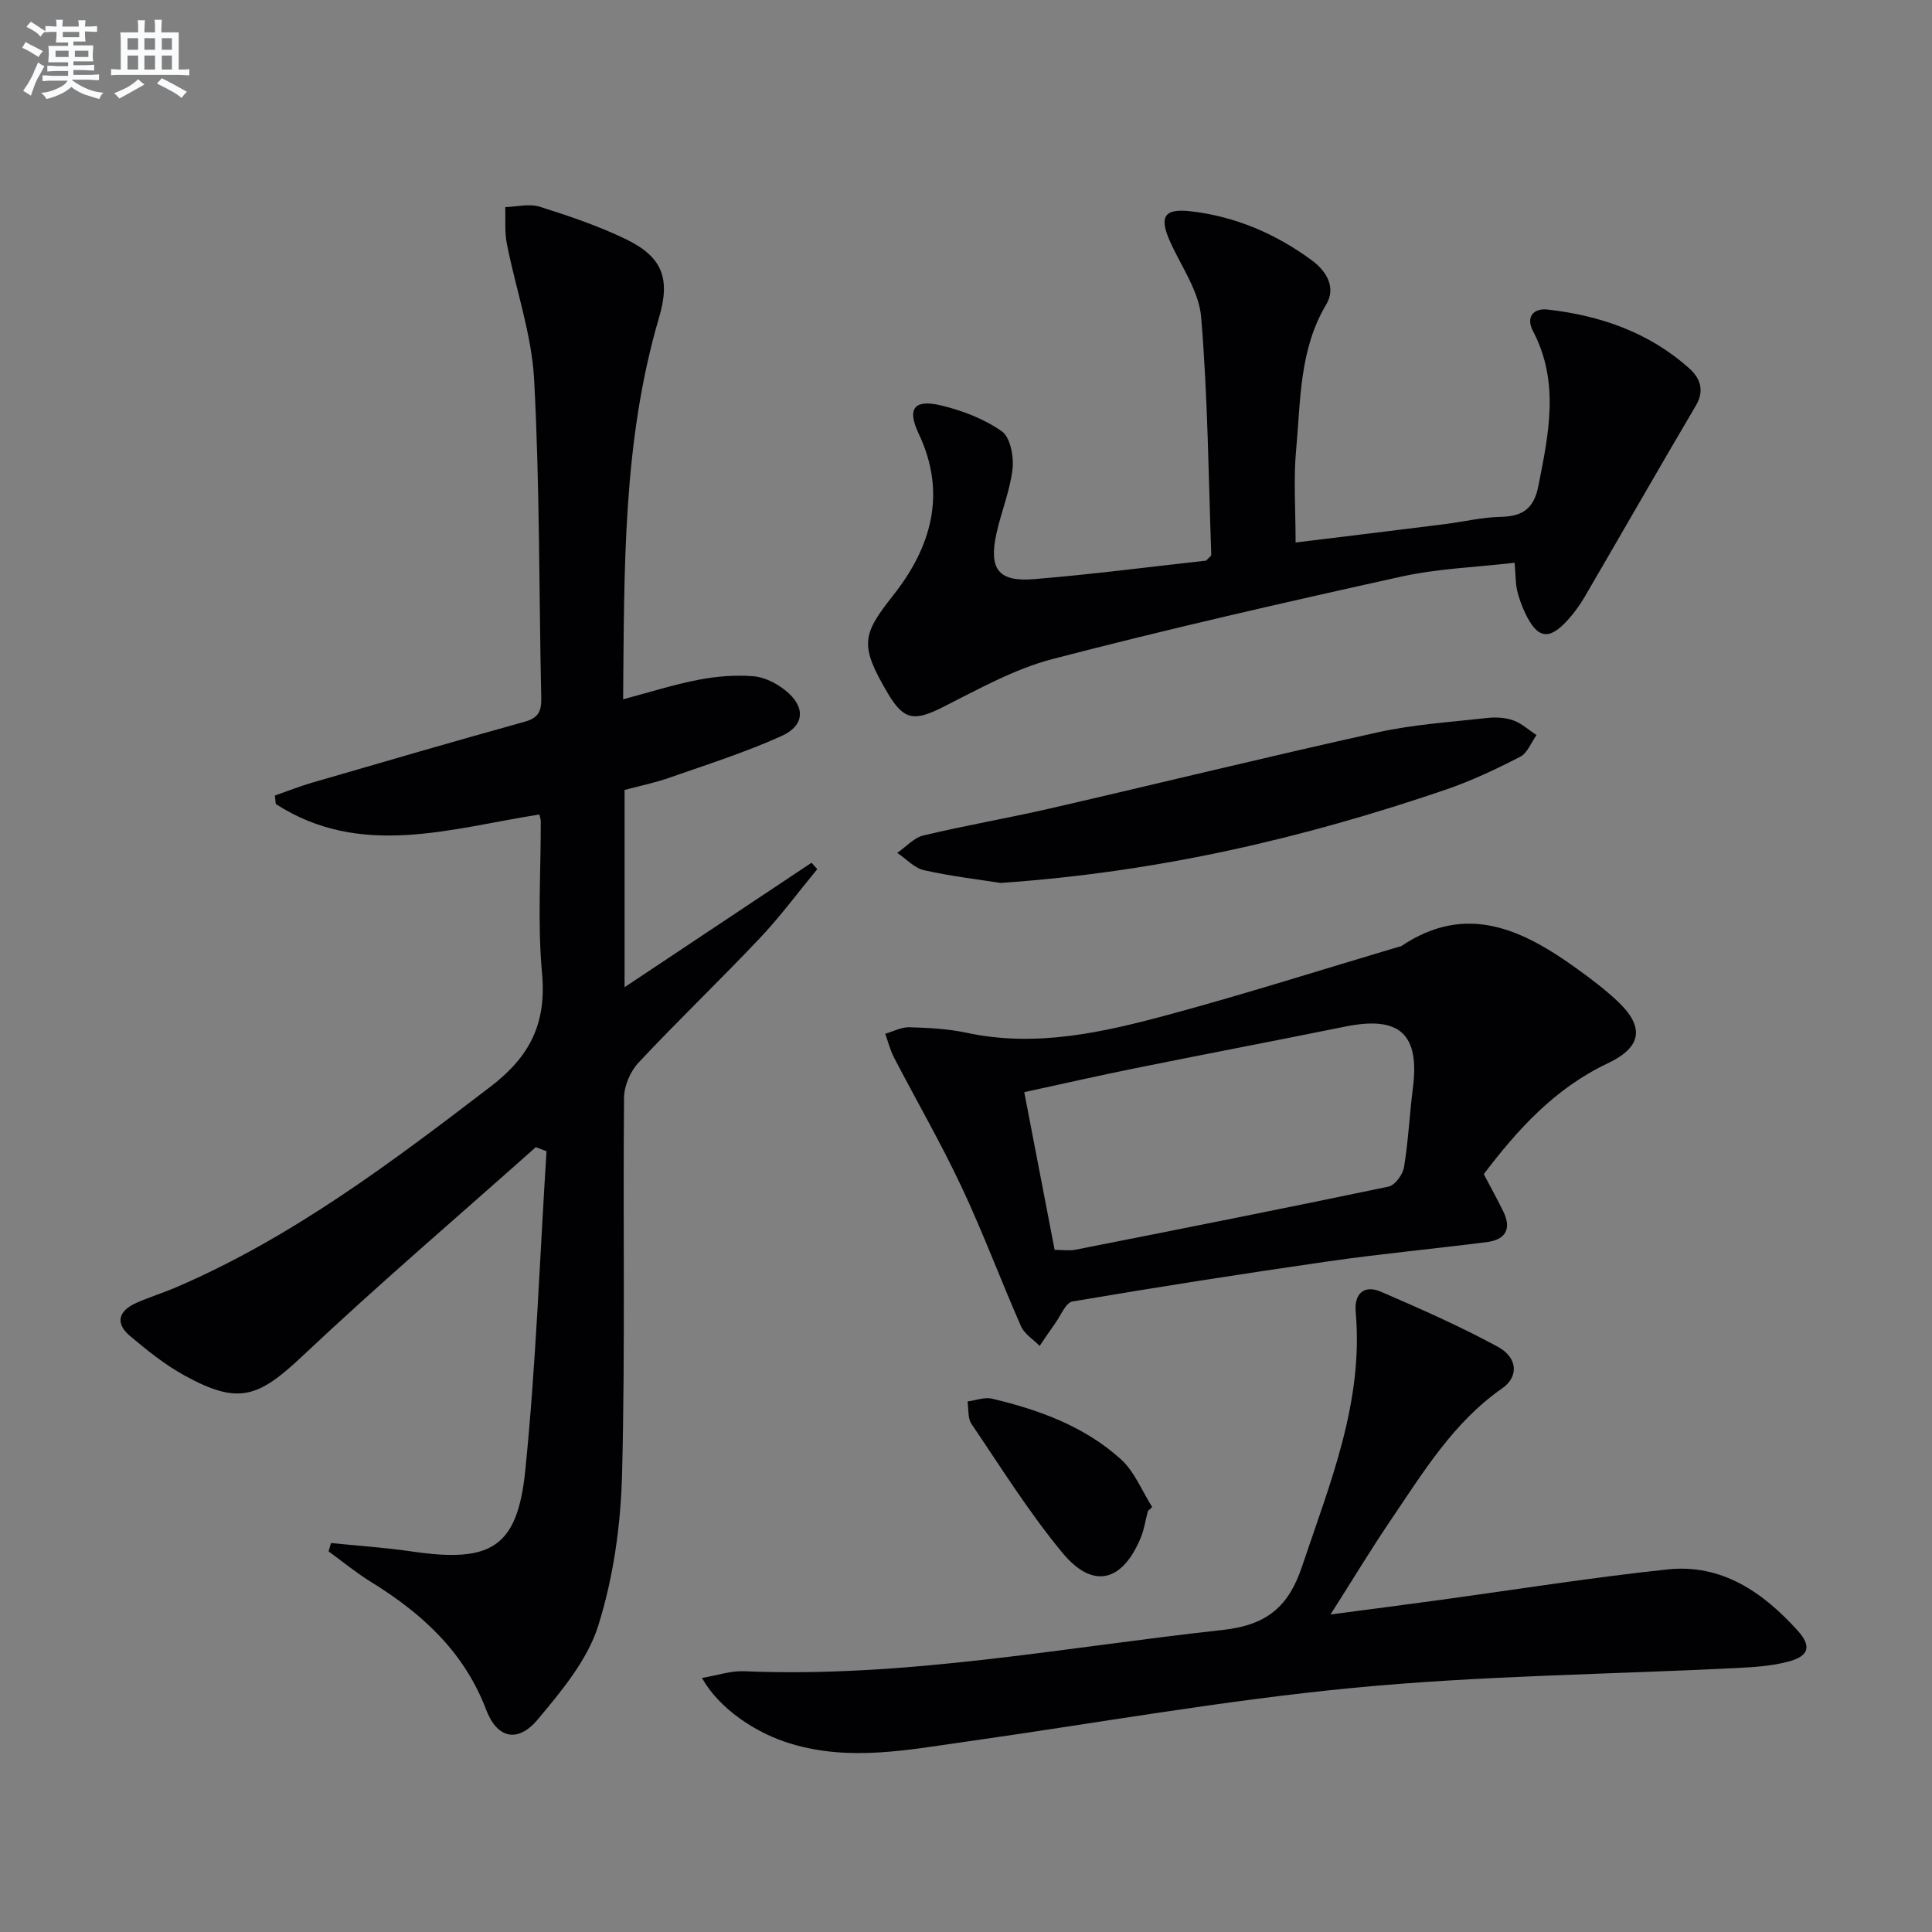
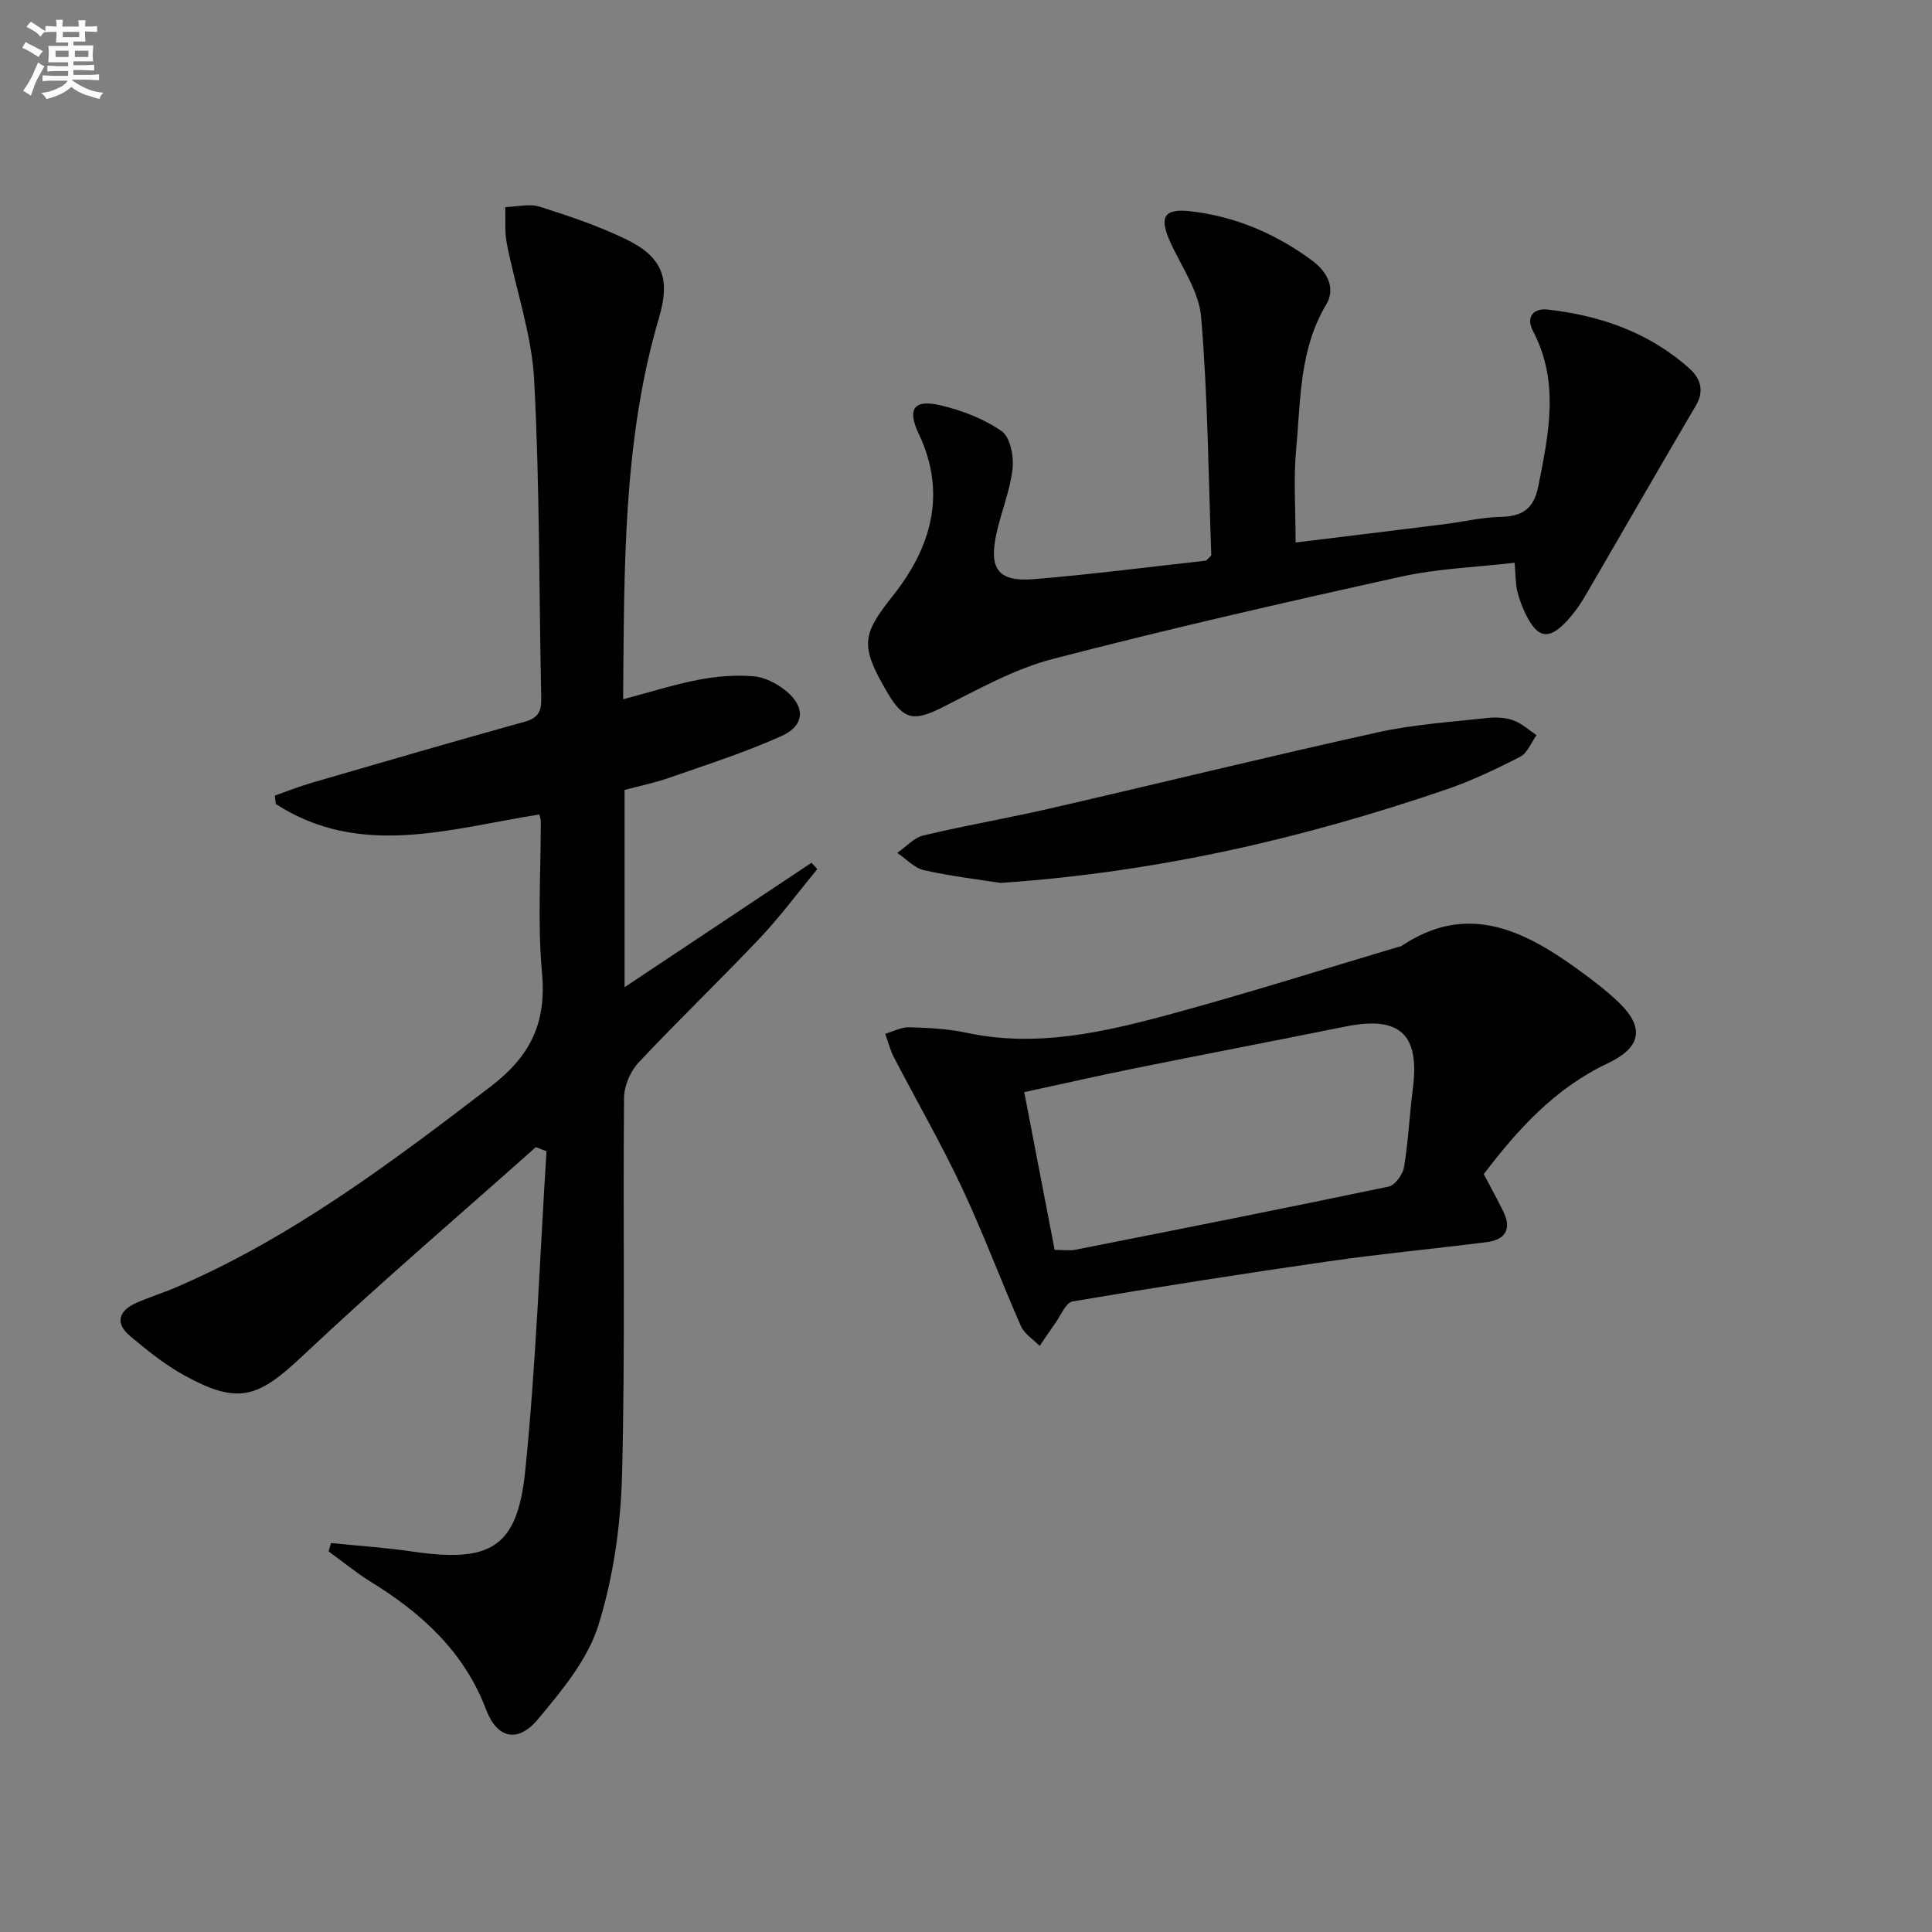
<svg xmlns="http://www.w3.org/2000/svg" enable-background="new 0 0 400 400" viewBox="0 0 400 400">
  <rect x="0" y="0" width="400" height="400" fill="#808080" stroke="none" />
  <g fill="#010103">
    <path d="m110.93 237.51c-16.11 14.35-32.53 28.37-48.22 43.16-9.27 8.75-13.35 10.25-24.53 4.1-4.03-2.22-7.71-5.18-11.25-8.16-3.19-2.68-2.35-5.24 1.27-6.85 2.73-1.21 5.6-2.09 8.34-3.27 23.93-10.3 44.48-25.8 65-41.5 8.27-6.32 11.63-13.19 10.68-23.54-.96-10.41-.23-20.98-.26-31.48 0-.32-.13-.64-.29-1.34-18.36 2.88-37.04 9.18-54.57-2.17-.06-.58-.13-1.16-.19-1.75 2.57-.9 5.11-1.91 7.72-2.67 14.65-4.26 29.29-8.53 43.99-12.61 2.83-.78 3.5-2.16 3.44-4.9-.48-21.97-.3-43.98-1.47-65.91-.51-9.47-3.82-18.78-5.66-28.2-.48-2.44-.24-5.03-.32-7.54 2.39-.07 4.97-.76 7.13-.08 6 1.88 12.01 3.93 17.66 6.63 7.73 3.7 9.46 8.14 7.05 16.31-7.58 25.75-7.18 52.2-7.44 79.04 5.46-1.45 10.48-3.05 15.61-4.04 3.71-.72 7.61-1.03 11.37-.73 2.3.18 4.79 1.46 6.64 2.95 4.16 3.34 4.04 7.23-.81 9.42-7.53 3.4-15.47 5.92-23.29 8.66-2.94 1.03-6.03 1.66-9.22 2.51v40.84c13.27-8.83 25.99-17.3 38.71-25.77.4.44.79.88 1.19 1.32-3.94 4.78-7.64 9.79-11.88 14.28-8.24 8.71-16.91 17.02-25.12 25.77-1.7 1.82-2.99 4.82-3.01 7.29-.24 26 .26 52-.41 77.98-.27 10.5-1.79 21.31-4.92 31.29-2.23 7.12-7.59 13.53-12.53 19.44-4.11 4.92-8.41 3.97-10.67-1.97-4.57-12.05-13.33-20.01-23.91-26.53-3.04-1.88-5.83-4.18-8.73-6.29.17-.58.34-1.15.5-1.73 5.61.57 11.26.94 16.84 1.76 16.23 2.37 21.76-.78 23.38-16.76 2.23-21.96 3-44.07 4.4-66.12-.75-.27-1.49-.56-2.22-.84z" />
    <path d="m268.24 112.32c10.55-1.29 20.6-2.51 30.64-3.77 3.95-.49 7.88-1.45 11.83-1.54 4.51-.1 6.85-1.67 7.78-6.34 2.15-10.84 4.45-21.54-1.1-32.12-1.54-2.93.11-4.79 3.03-4.46 10.94 1.23 21.07 4.75 29.39 12.24 2.14 1.92 3.16 4.49 1.32 7.61-7.76 13.17-15.34 26.43-23.04 39.63-1 1.71-2.19 3.35-3.52 4.82-3.89 4.28-6.28 3.86-8.82-1.5-.7-1.49-1.28-3.07-1.65-4.67-.33-1.44-.29-2.97-.51-5.71-7.91.93-15.87 1.19-23.51 2.88-24.13 5.33-48.24 10.83-72.15 17.05-7.91 2.06-15.33 6.24-22.72 9.96-5.87 2.95-8.05 2.79-11.37-2.81-5.96-10.07-5.33-12.22 1.1-20.35 7.79-9.86 11.17-21.01 5.26-33.46-2.44-5.15-.96-7.15 4.51-5.87 4.45 1.05 9 2.79 12.7 5.38 1.77 1.24 2.52 5.25 2.22 7.84-.53 4.56-2.39 8.95-3.36 13.49-1.55 7.22.45 9.88 7.77 9.29 12.07-.99 24.1-2.56 35.68-3.84.65-.71 1.07-.96 1.06-1.2-.59-16.43-.72-32.89-2.1-49.26-.45-5.31-4.08-10.38-6.39-15.5-2.34-5.19-1.34-7 4.21-6.37 9.27 1.06 17.63 4.66 25.12 10.17 3.08 2.27 5.03 5.68 2.96 9.13-5.58 9.34-5.28 19.78-6.22 29.95-.58 6.1-.12 12.29-.12 19.33z" />
-     <path d="m145.33 347.4c3.33-.56 6.01-1.51 8.66-1.39 33.45 1.42 66.18-4.94 99.19-8.55 9.45-1.03 13.72-5.14 16.41-13.19 5.74-17.14 12.76-33.97 11.09-52.69-.33-3.69 1.71-5.66 5.23-4.14 8.19 3.54 16.39 7.15 24.22 11.41 4.11 2.24 4.32 6.19.92 8.56-10.13 7.06-16.35 17.35-23.05 27.23-4.09 6.02-7.85 12.27-12.53 19.62 8.11-1.07 15.04-1.96 21.96-2.91 15.94-2.17 31.83-4.72 47.82-6.42 11.2-1.19 19.75 4.71 26.94 12.67 2.9 3.21 2.38 5.27-1.9 6.41-3.48.93-7.19 1.16-10.82 1.34-26.39 1.32-52.88 1.57-79.16 4.09-26.9 2.58-53.58 7.37-80.36 11.16-11.99 1.7-23.97 4.08-36.06.46-7.44-2.19-15.03-7.34-18.56-13.66z" />
+     <path d="m145.33 347.4z" />
    <path d="m307.2 243.09c1.45 2.77 2.82 5.23 4.05 7.75 1.79 3.66.39 5.85-3.45 6.33-10.87 1.38-21.79 2.4-32.63 3.96-17.74 2.55-35.44 5.32-53.11 8.32-1.42.24-2.44 2.93-3.59 4.52-1.11 1.54-2.15 3.12-3.22 4.69-1.32-1.35-3.16-2.47-3.87-4.09-4.21-9.56-7.85-19.38-12.3-28.83-4.29-9.11-9.35-17.87-14-26.82-.79-1.53-1.21-3.25-1.8-4.89 1.67-.48 3.35-1.4 5.01-1.35 3.97.12 8 .32 11.87 1.15 14.35 3.07 28.15-.07 41.78-3.75 16-4.32 31.81-9.35 47.7-14.07.16-.05.35-.04.48-.13 13.57-9.11 25.23-3.37 36.52 4.79 2.83 2.04 5.63 4.17 8.17 6.54 5.73 5.36 5.2 9.56-1.97 12.95-10.92 5.17-18.63 13.69-25.64 22.93zm-88.85 15.68c1.68 0 3.04.22 4.31-.03 21.63-4.27 43.26-8.55 64.84-13.07 1.33-.28 2.94-2.51 3.19-4.04.89-5.39 1.14-10.89 1.83-16.32 1.45-11.24-2.74-15.05-13.99-12.77-14.46 2.93-28.96 5.69-43.42 8.61-7.73 1.56-15.41 3.32-23.05 4.97 2.17 11.25 4.2 21.8 6.29 32.65z" />
    <path d="m207.17 182.8c-4.13-.65-10.06-1.34-15.85-2.63-2.02-.45-3.71-2.35-5.55-3.59 1.8-1.24 3.44-3.14 5.42-3.61 8.7-2.08 17.53-3.59 26.24-5.59 22.62-5.21 45.17-10.75 67.83-15.76 7.4-1.64 15.07-2.12 22.63-2.97 1.78-.2 3.76-.1 5.43.5 1.74.62 3.21 2 4.8 3.05-1.11 1.53-1.88 3.71-3.38 4.48-5 2.57-10.14 5.01-15.45 6.82-29.29 9.99-59.24 17.04-92.12 19.3z" />
-     <path d="m237.66 312.84c-.5 1.9-.78 3.9-1.55 5.7-3.83 9.03-9.87 10.52-16.12 2.98-6.94-8.37-12.74-17.69-18.86-26.72-.8-1.18-.57-3.07-.81-4.64 1.69-.22 3.51-.95 5.06-.58 9.75 2.3 19.14 5.73 26.67 12.53 2.84 2.56 4.37 6.56 6.5 9.91-.29.28-.59.55-.89.82z" />
  </g>
  <path d="m6.8 9.5c.6.3 1.3.7 2.1 1.1-.4.4-.7.8-.9 1.2-.7-.4-1.3-.8-1.8-1.1s-1.1-.6-1.6-.8c.2-.4.5-.8.7-1.2.4.2.8.5 1.5.8zm.9 6.9c-.3.6-.5 1.1-.7 1.7s-.4 1.1-.6 1.7c-.6-.4-1.1-.7-1.6-1 .7-1 1.2-1.8 1.5-2.4.3-.5.6-1.1.8-1.7.3-.6.5-1.2.8-1.8.3.3.8.6 1.3.8-.7 1.3-1.2 2.2-1.5 2.7zm.1-11c.4.3 1 .7 1.7 1.1-.5.2-.8.6-1.1 1.1-.5-.6-1-1-1.4-1.2s-.9-.6-1.5-.8c.2-.4.5-.7.9-1.1.5.3.9.6 1.4.9zm10.5 13.1c1 .4 2 .6 3.1.7-.4.4-.7.8-.8 1.3-.9-.2-1.9-.6-3-.9-1-.4-2-.9-2.8-1.6-.5.4-1.1.9-1.9 1.3s-1.9.9-3.3 1.2c-.1-.3-.5-.8-1.1-1.3 1 0 2.1-.3 3.2-.8 1.2-.5 1.9-1 2.3-1.7h-3.2c-.4 0-1 0-2 .1v-1.2c1 0 1.7.1 2 .1h3.3v-1h-2.3c-.2 0-.9 0-2 .1v-1.2c1.2 0 1.9.1 2 .1h2.3v-.8h-4.1c0-.7.1-1.2.1-1.6 0-.5 0-1.1-.1-1.8h4.1v-.7h-2.5c0-.6.1-1.1.1-1.6v-.6h-.5c-.4 0-1 0-1.8.1v-1.3c1.2 0 1.9.1 2.1.1h.2c0-.3 0-.8-.1-1.4h1.4c0 .6-.1 1-.1 1.4h3.4c0-.4 0-.8-.1-1.3h1.5c0 .4-.1.9-.1 1.3.7 0 1.5 0 2.5-.1v1.2c-1 0-1.8-.1-2.5-.1v.6c0 .3 0 .8.1 1.5h-2.5v.8h4.1c0 .8-.1 1.3-.1 1.8s0 1 .1 1.5h-4.1v.8h1.4c.8 0 1.8 0 2.9-.1v1.2c-1 0-1.9-.1-2.8-.1h-1.5v1h3.2c.3 0 1 0 2.1-.1v1.2c-1.1 0-1.8-.1-2.1-.1h-3.4l-.1.1c1.4 1 2.4 1.5 3.4 1.9zm-4.1-6.7v-1.3h-2.7v1.3zm2.2-4.1v-1.1h-3.4v1.1zm1.9 4.1v-1.3h-2.8v1.3z" fill="#fafbfc" />
-   <path d="m37 6.7v2.3 5.4c1 0 1.8 0 2.2-.1v1.3c-.6 0-1.5-.1-2.5-.1h-11.9c-.7 0-1.3 0-1.8.1v-1.3c.5 0 1.1.1 2 .1v-5.2c0-1 0-1.8-.1-2.5h3.7c0-1.3 0-2.1-.1-2.5h1.5c0 .4-.1 1.3-.1 2.5h2.2c0-1.2 0-2.1-.1-2.6h1.5c0 .4-.1 1.3-.1 2.6zm-12.3 13.7c-.3-.4-.7-.8-1.1-1.1 1.1-.4 2.1-.9 2.9-1.3.8-.5 1.5-1 2.1-1.6.4.4.9.8 1.3 1.1-2.5 1.4-4.2 2.4-5.2 2.9zm3.9-10.1v-2.4h-2.2v2.4zm0 4.1v-2.9h-2.2v2.9zm3.5-4.1v-2.4h-2.2v2.4zm0 4.1v-2.9h-2.2v2.9zm.4 2.9 1-1.1c.6.3 1.4.7 2.5 1.3s2 1.1 2.7 1.5c-.4.4-.8.8-1.1 1.3-.8-.8-2.5-1.7-5.1-3zm3.1-7v-2.4h-2.1v2.4zm0 4.1v-2.9h-2.1v2.9z" fill="#fafbfc" />
</svg>